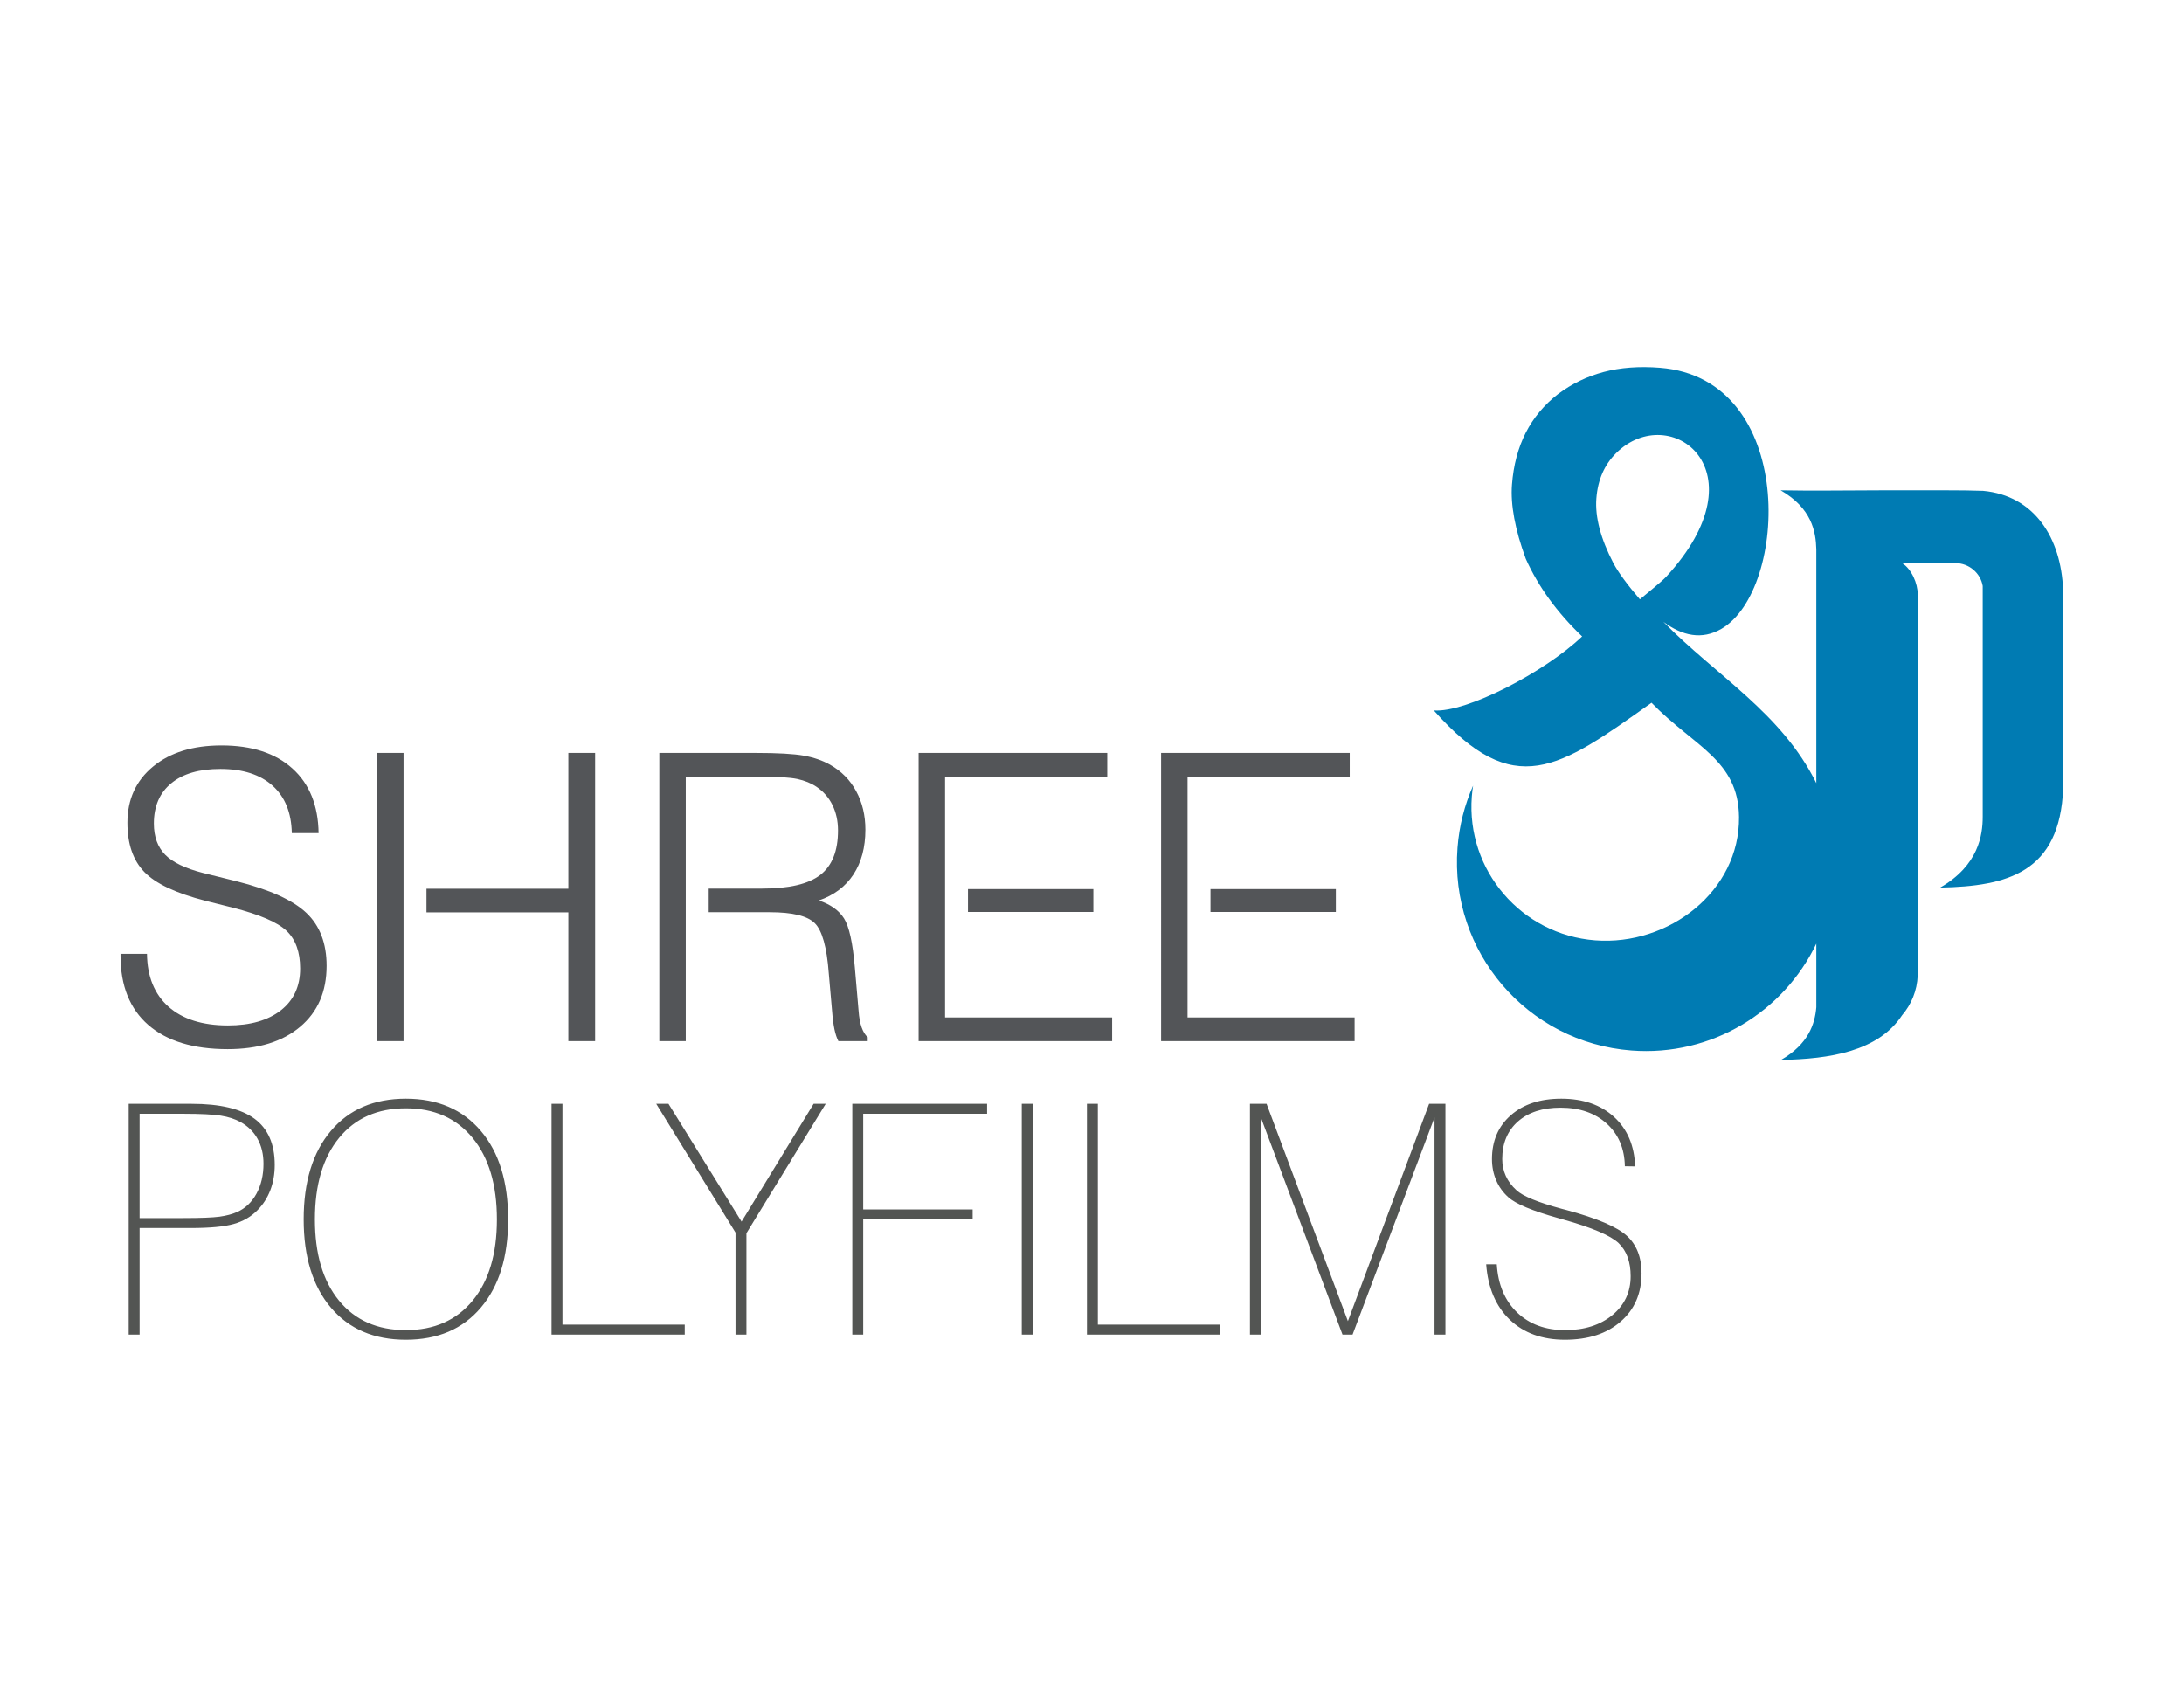
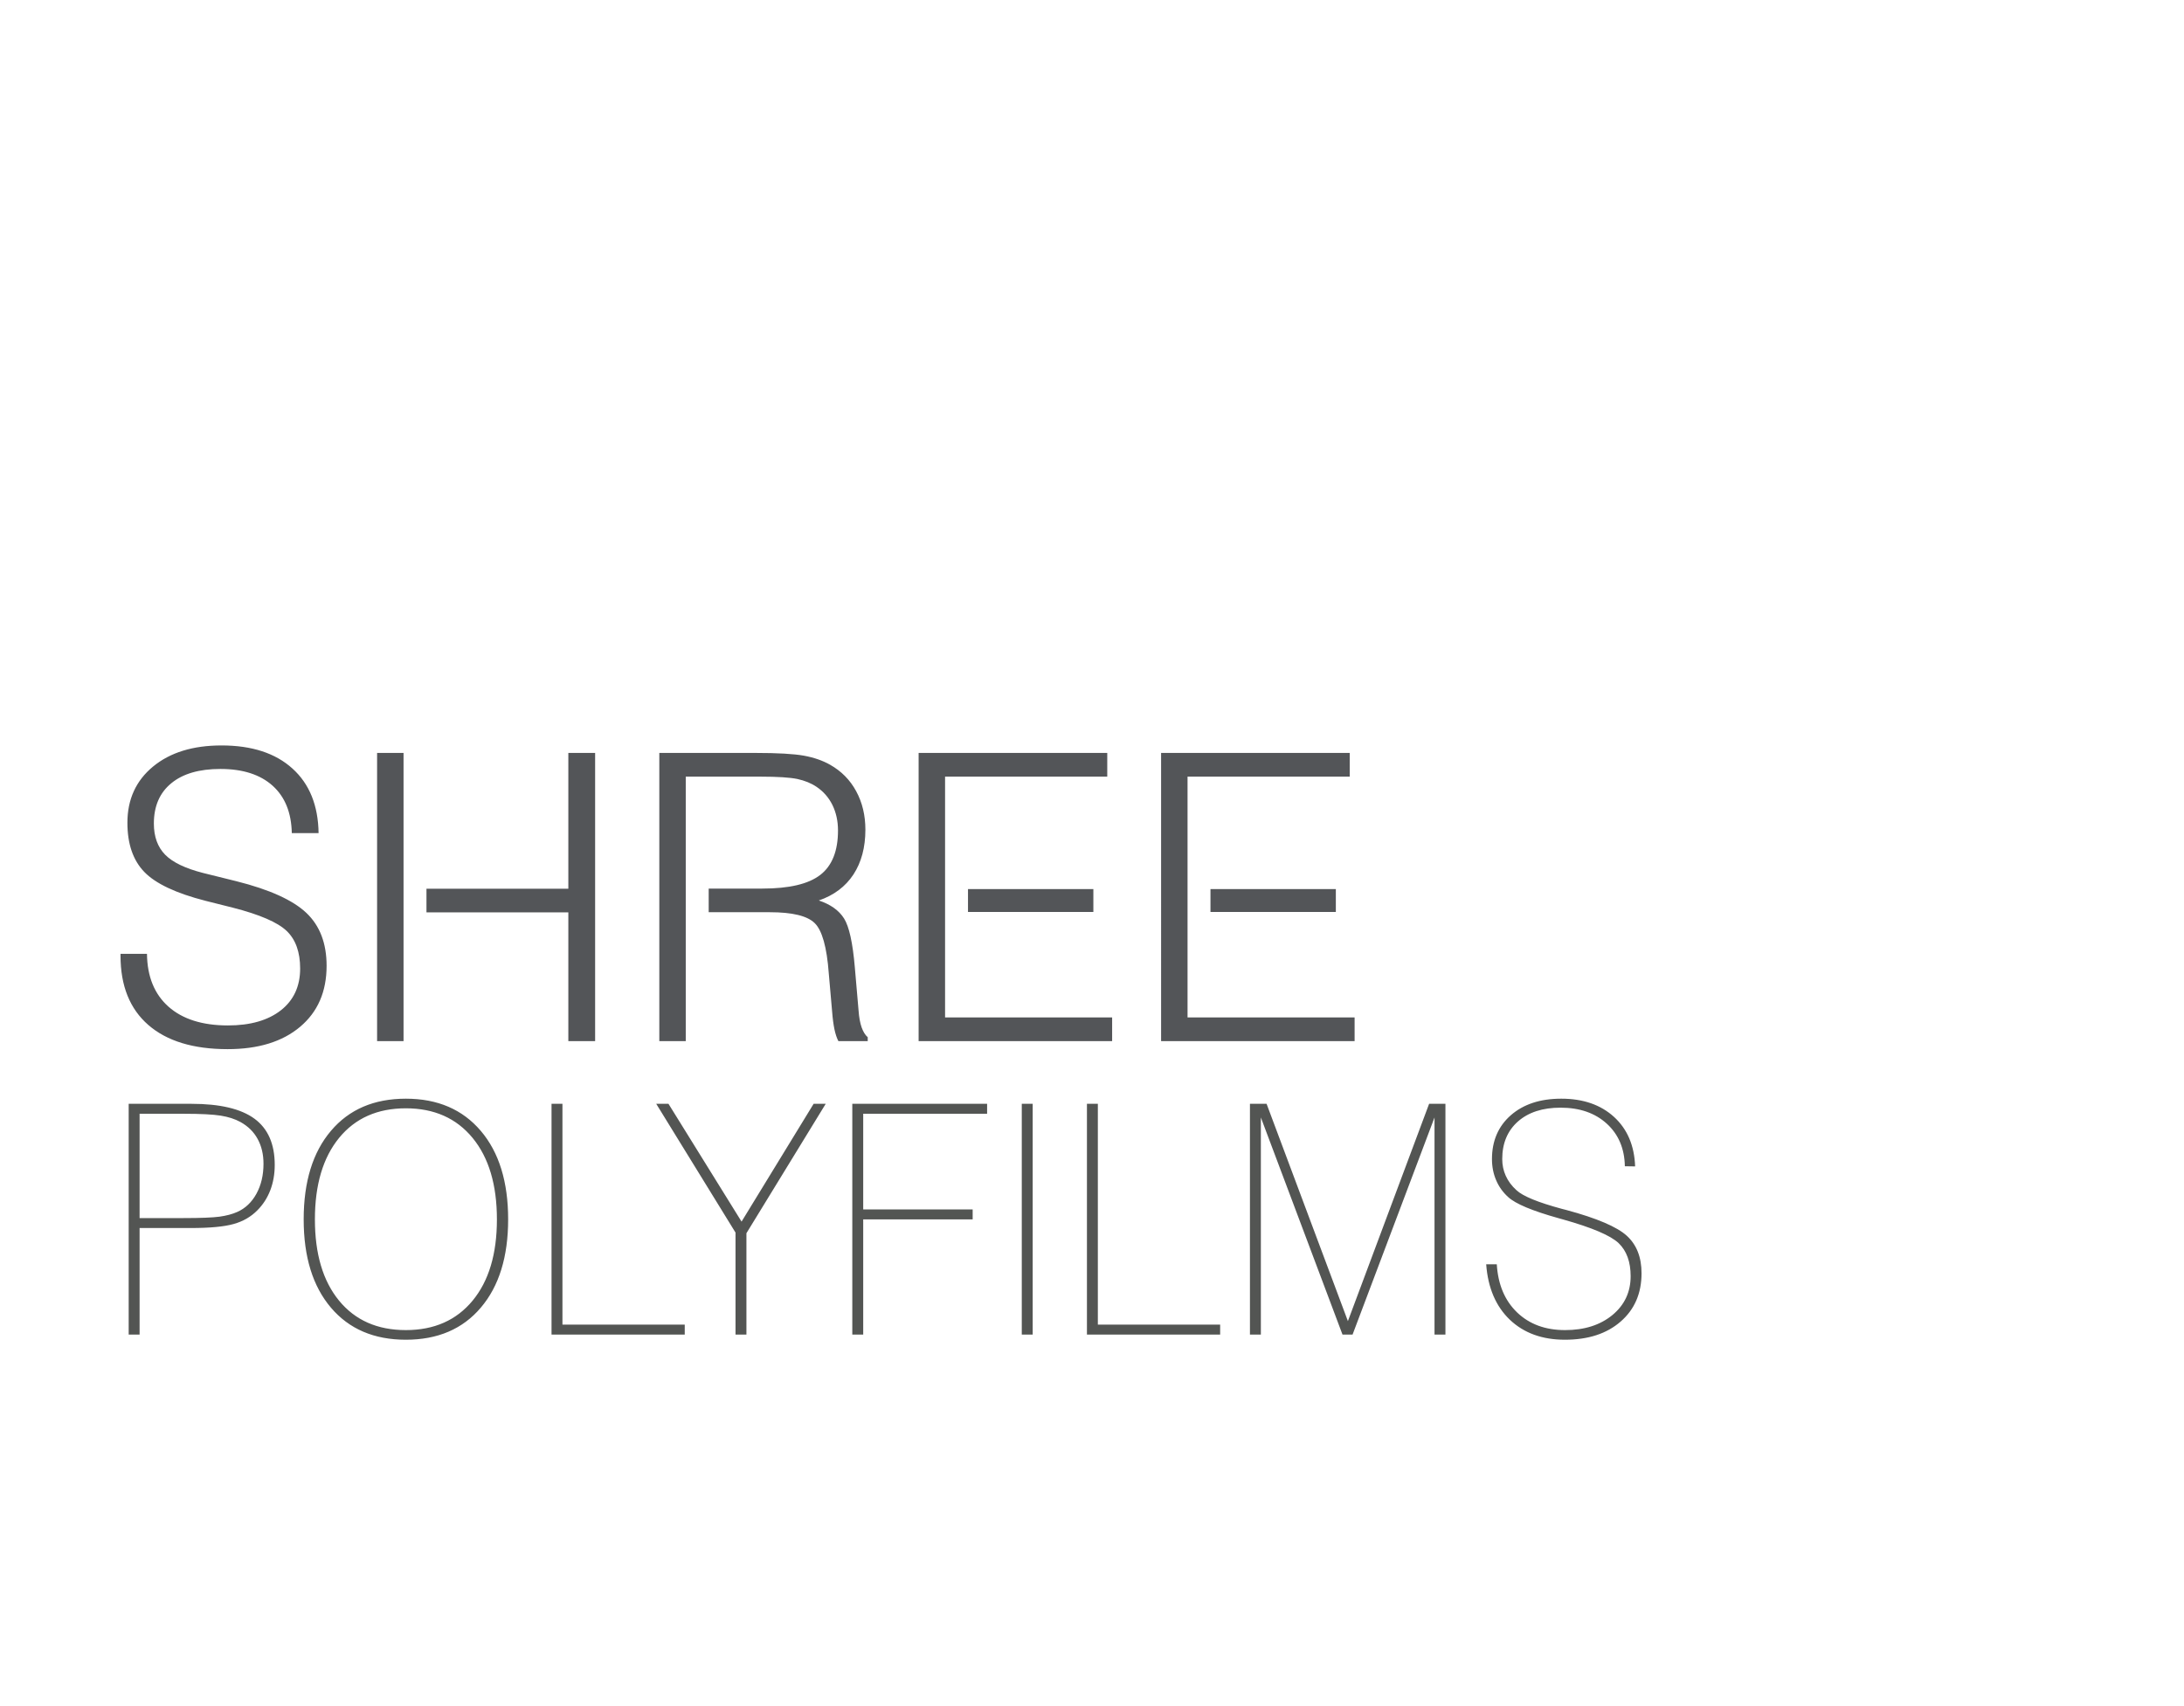
<svg xmlns="http://www.w3.org/2000/svg" xmlns:ns1="http://sodipodi.sourceforge.net/DTD/sodipodi-0.dtd" xmlns:ns2="http://www.inkscape.org/namespaces/inkscape" version="1.1" width="907.087pt" height="708.661pt" id="svg3" viewBox="0 0 907.087 708.661" ns1:docname="SHREE POLYFILMS LOGO.cdr">
  <defs id="defs3" />
  <ns1:namedview id="namedview3" pagecolor="#ffffff" bordercolor="#000000" borderopacity="0.25" ns2:showpageshadow="2" ns2:pageopacity="0.0" ns2:pagecheckerboard="0" ns2:deskcolor="#d1d1d1" ns2:document-units="pt" />
  <g id="Layer1000">
-     <path d="m 671.311,188.126 c -4.935,4.86 -7.699,11.155 -8.291,18.883 -0.591,7.727 1.763,16.695 7.065,26.901 2.068,3.876 5.738,8.891 11.013,15.038 1.633,-1.447 9.047,-7.336 10.853,-9.306 40.952,-44.413 1.55,-73.375 -20.639,-51.516 z m 68.248,15.525 c 12.906,7.45 14.632,17.142 14.816,24.538 v 4.517 0.355 12.698 13.331 66.206 c -14.465,-29.189 -41.215,-44.318 -63.529,-67.01 7.936,5.85 16,7.598 24.091,2.923 27.836,-16.081 31.506,-103.908 -25.456,-108.446 -8.73,-0.695 -16.553,-0.084 -23.454,1.752 -6.9,1.838 -13.217,4.901 -18.955,9.194 -11.498,8.921 -17.867,21.445 -19.101,37.573 -0.644,8.4 1.273,18.686 5.747,30.858 5.199,11.552 12.996,22.287 23.389,32.208 -15.553,14.855 -48.169,31.774 -61.606,30.744 33.465,37.69 51.789,24.316 90.418,-3.188 17.699,18.236 36.084,23.665 36.352,47.442 0.345,30.736 -29.093,53.587 -59.742,51.24 -30.647,-2.349 -53.586,-29.094 -51.238,-59.742 0.117,-1.526 0.295,-3.029 0.531,-4.514 -3.52,7.95 -5.777,16.623 -6.48,25.789 -3.311,43.204 29.032,80.913 72.236,84.224 33.242,2.546 63.226,-16.014 76.796,-44.386 v 26.411 c -0.591,6.96 -3.258,15.305 -14.676,21.895 20.229,-0.394 40.303,-3.466 50.301,-18.576 3.842,-4.467 6.243,-10.208 6.483,-16.502 v -6.192 -0.047 -3.516 -10.605 -138.033 c 0,-4.421 -2.48,-10.353 -6.453,-12.896 h 22.161 c 5.617,0.03 10.409,4.134 11.296,9.508 0,29.102 0,66.751 0,95.853 0,7.48 -1.66,20.169 -17.667,29.41 27.85,-0.541 49.714,-6.151 51.094,-41.269 v -0.047 -3.517 c 0,-5.068 0,-54.278 0,-59.348 0,-5.068 0,-10.138 0,-15.209 0,-1.471 -0.009,-2.889 -0.032,-4.266 h -0.003 c -0.826,-21.617 -11.925,-39.144 -33.222,-41.136 -4.533,-0.171 -9.57,-0.222 -15.169,-0.222 -9.019,0 -18.039,0 -27.058,0 -13.926,0 -27.967,0.277 -41.872,0 z" style="fill:#007bb3;fill-rule:evenodd" id="path1" />
    <path d="m 50.059,396.193 h 10.986 c 0.111,9.434 3.08,16.729 8.933,21.945 5.854,5.188 14.094,7.796 24.692,7.796 9.321,0 16.646,-2.109 22,-6.297 5.328,-4.189 7.991,-9.988 7.991,-17.34 0,-6.825 -1.859,-12.041 -5.605,-15.62 -3.745,-3.578 -11.18,-6.797 -22.333,-9.655 l -11.374,-2.857 c -12.236,-3.135 -20.724,-7.13 -25.413,-11.986 -4.689,-4.855 -7.019,-11.651 -7.019,-20.446 0,-9.682 3.551,-17.478 10.653,-23.333 7.102,-5.853 16.564,-8.766 28.437,-8.766 12.567,0 22.389,3.19 29.463,9.598 7.075,6.381 10.682,15.343 10.848,26.828 h -11.125 c -0.166,-8.518 -2.829,-15.065 -7.962,-19.698 -5.16,-4.633 -12.374,-6.963 -21.695,-6.963 -8.767,0 -15.591,1.969 -20.391,5.937 -4.827,3.94 -7.241,9.543 -7.241,16.729 0,5.492 1.581,9.793 4.716,12.983 3.135,3.164 8.35,5.66 15.591,7.519 l 13.983,3.467 c 13.817,3.468 23.499,7.88 29.075,13.179 5.577,5.299 8.379,12.622 8.379,21.945 0,10.736 -3.663,19.169 -11.015,25.357 -7.351,6.186 -17.366,9.266 -30.101,9.266 -14.26,0 -25.246,-3.357 -32.931,-10.044 -7.685,-6.686 -11.541,-16.256 -11.541,-28.741 z m 106.561,36.261 V 312.744 h 10.986 v 46.746 5.215 9.822 5.751 52.176 z m 20.507,-63.307 h 58.922 v -56.403 h 11.125 V 432.454 H 236.049 v -53.485 h -58.922 z m 117.215,-0.058 h 22.245 c 11.181,0 19.198,-1.887 24.109,-5.687 4.91,-3.801 7.352,-9.96 7.352,-18.449 0,-3.913 -0.777,-7.436 -2.303,-10.571 -1.554,-3.135 -3.774,-5.66 -6.631,-7.574 -2.22,-1.498 -4.883,-2.58 -7.962,-3.246 -3.108,-0.638 -8.157,-0.971 -15.203,-0.971 h -4.634 -26.495 v 33.209 13.289 9.82 10.022 43.522 H 273.835 V 312.744 h 39.922 c 9.267,0 15.953,0.388 20.114,1.137 4.133,0.749 7.74,1.998 10.848,3.745 4.716,2.663 8.35,6.325 10.875,11.014 2.552,4.689 3.829,10.015 3.829,15.981 0,7.352 -1.665,13.566 -4.966,18.615 -3.302,5.022 -8.101,8.629 -14.371,10.793 4.882,1.636 8.378,4.133 10.487,7.49 2.108,3.357 3.606,10.126 4.467,20.307 l 1.552,17.95 c 0.195,2.829 0.639,5.16 1.277,6.991 0.666,1.831 1.498,3.19 2.525,4.05 v 1.637 h -12.179 c -0.665,-1.248 -1.193,-2.858 -1.637,-4.882 -0.416,-1.998 -0.749,-4.468 -0.971,-7.381 l -1.387,-15.841 c -0.805,-10.959 -2.774,-17.922 -5.854,-20.918 -3.079,-3.024 -9.294,-4.523 -18.615,-4.523 h -25.408 z m 87.191,63.365 V 312.744 h 78.347 v 9.848 h -67.361 v 32.724 13.975 9.516 8.664 35.134 h 69.386 v 9.849 z m 20.507,-63.163 h 52.069 v 9.516 h -52.069 z m 80.2,63.163 V 312.744 h 78.347 v 9.848 h -67.361 v 20.643 26.056 9.516 12.284 31.514 h 69.386 v 9.849 z m 20.507,-63.163 h 52.069 v 9.516 h -52.069 z" style="fill:#535558;fill-rule:evenodd" id="path2" />
    <path d="m 79.532,458.488 c 11.821,0 20.531,2.066 26.152,6.177 5.622,4.133 8.421,10.532 8.421,19.198 0,3.822 -0.622,7.332 -1.844,10.532 -1.244,3.222 -3.044,6 -5.377,8.332 -2.644,2.689 -5.933,4.599 -9.866,5.688 -3.933,1.111 -9.888,1.667 -17.864,1.667 H 57.979 v 44.261 h -4.533 v -95.855 z m -3.178,4.133 H 57.979 v 43.328 h 18.242 c 7.066,0 12.043,-0.2 14.909,-0.578 2.866,-0.4 5.333,-1.044 7.377,-1.955 3.377,-1.489 6.044,-4.022 7.999,-7.577 1.955,-3.578 2.933,-7.71 2.933,-12.465 0,-3.911 -0.822,-7.354 -2.444,-10.31 -1.622,-2.955 -3.999,-5.288 -7.133,-7.021 -2.266,-1.244 -4.999,-2.133 -8.199,-2.644 -3.222,-0.511 -8.332,-0.777 -15.309,-0.777 z m 54.438,43.884 c 0,14.331 3.333,25.575 10.021,33.729 6.688,8.155 15.931,12.243 27.752,12.243 11.754,0 20.997,-4.088 27.73,-12.243 6.733,-8.155 10.088,-19.398 10.088,-33.729 0,-14.354 -3.355,-25.641 -10.088,-33.841 -6.733,-8.199 -15.976,-12.309 -27.73,-12.309 -11.776,0 -20.998,4.088 -27.708,12.265 -6.71,8.199 -10.066,19.486 -10.066,33.885 z m -4.666,-0.022 c 0,-15.62 3.777,-27.886 11.332,-36.773 7.532,-8.91 17.909,-13.354 31.107,-13.354 13.176,0 23.553,4.466 31.13,13.376 7.577,8.91 11.354,21.175 11.354,36.751 0,15.532 -3.777,27.752 -11.332,36.64 -7.532,8.91 -17.931,13.354 -31.152,13.354 -13.198,0 -23.575,-4.444 -31.107,-13.309 -7.555,-8.888 -11.332,-21.108 -11.332,-36.685 z m 102.943,47.861 v -95.855 h 4.533 v 91.722 h 50.794 v 4.133 z m 76.413,0 v -42.373 l -32.929,-53.483 h 5.088 l 30.352,48.927 29.93,-48.927 h 5.022 l -32.929,53.749 v 42.106 z m 48.505,0 v -95.855 h 55.993 v 4.133 h -51.461 v 39.729 h 45.461 v 4.133 h -45.461 v 47.861 z m 70.391,0 v -95.855 h 4.533 v 95.855 z m 27.063,0 v -95.855 h 4.533 v 91.722 h 50.794 v 4.133 z m 67.703,0 v -95.855 h 6.91 l 33.774,90.256 33.729,-90.256 h 6.777 v 95.855 h -4.533 v -90.189 l -34.04,90.189 h -4.177 l -33.907,-90.189 v 90.189 z m 98.122,-29.197 h 4.399 c 0.511,8.421 3.333,15.065 8.421,19.976 5.11,4.91 11.754,7.355 19.953,7.355 8.044,0 14.576,-2.089 19.642,-6.244 5.044,-4.177 7.577,-9.555 7.577,-16.154 0,-5.955 -1.666,-10.51 -4.977,-13.71 -3.333,-3.177 -11.043,-6.466 -23.153,-9.865 -0.422,-0.134 -1.044,-0.289 -1.822,-0.511 -10.887,-3.044 -17.842,-5.955 -20.864,-8.732 -2.222,-2 -3.91,-4.355 -5.044,-7.043 -1.155,-2.689 -1.733,-5.622 -1.733,-8.777 0,-7.555 2.622,-13.643 7.843,-18.22 5.244,-4.577 12.22,-6.866 20.953,-6.866 9.066,0 16.376,2.533 21.908,7.577 5.533,5.066 8.443,11.909 8.755,20.553 l -4.266,-0.067 c -0.134,-7.332 -2.622,-13.22 -7.488,-17.664 -4.866,-4.444 -11.265,-6.666 -19.22,-6.666 -7.466,0 -13.354,1.911 -17.709,5.755 -4.333,3.844 -6.51,9.043 -6.51,15.598 0,2.466 0.489,4.799 1.466,6.955 0.978,2.178 2.444,4.155 4.4,5.933 2.644,2.511 8.976,5.111 18.953,7.799 0.822,0.222 1.444,0.378 1.822,0.467 12.687,3.422 21.064,6.999 25.13,10.732 4.066,3.733 6.088,8.91 6.088,15.554 0,8.332 -2.889,15.021 -8.665,20.042 -5.777,5.044 -13.487,7.555 -23.175,7.555 -9.421,0 -17.042,-2.777 -22.863,-8.31 -5.799,-5.555 -9.088,-13.221 -9.821,-23.02 z" style="fill:#535553;fill-rule:evenodd" id="path3" />
  </g>
</svg>